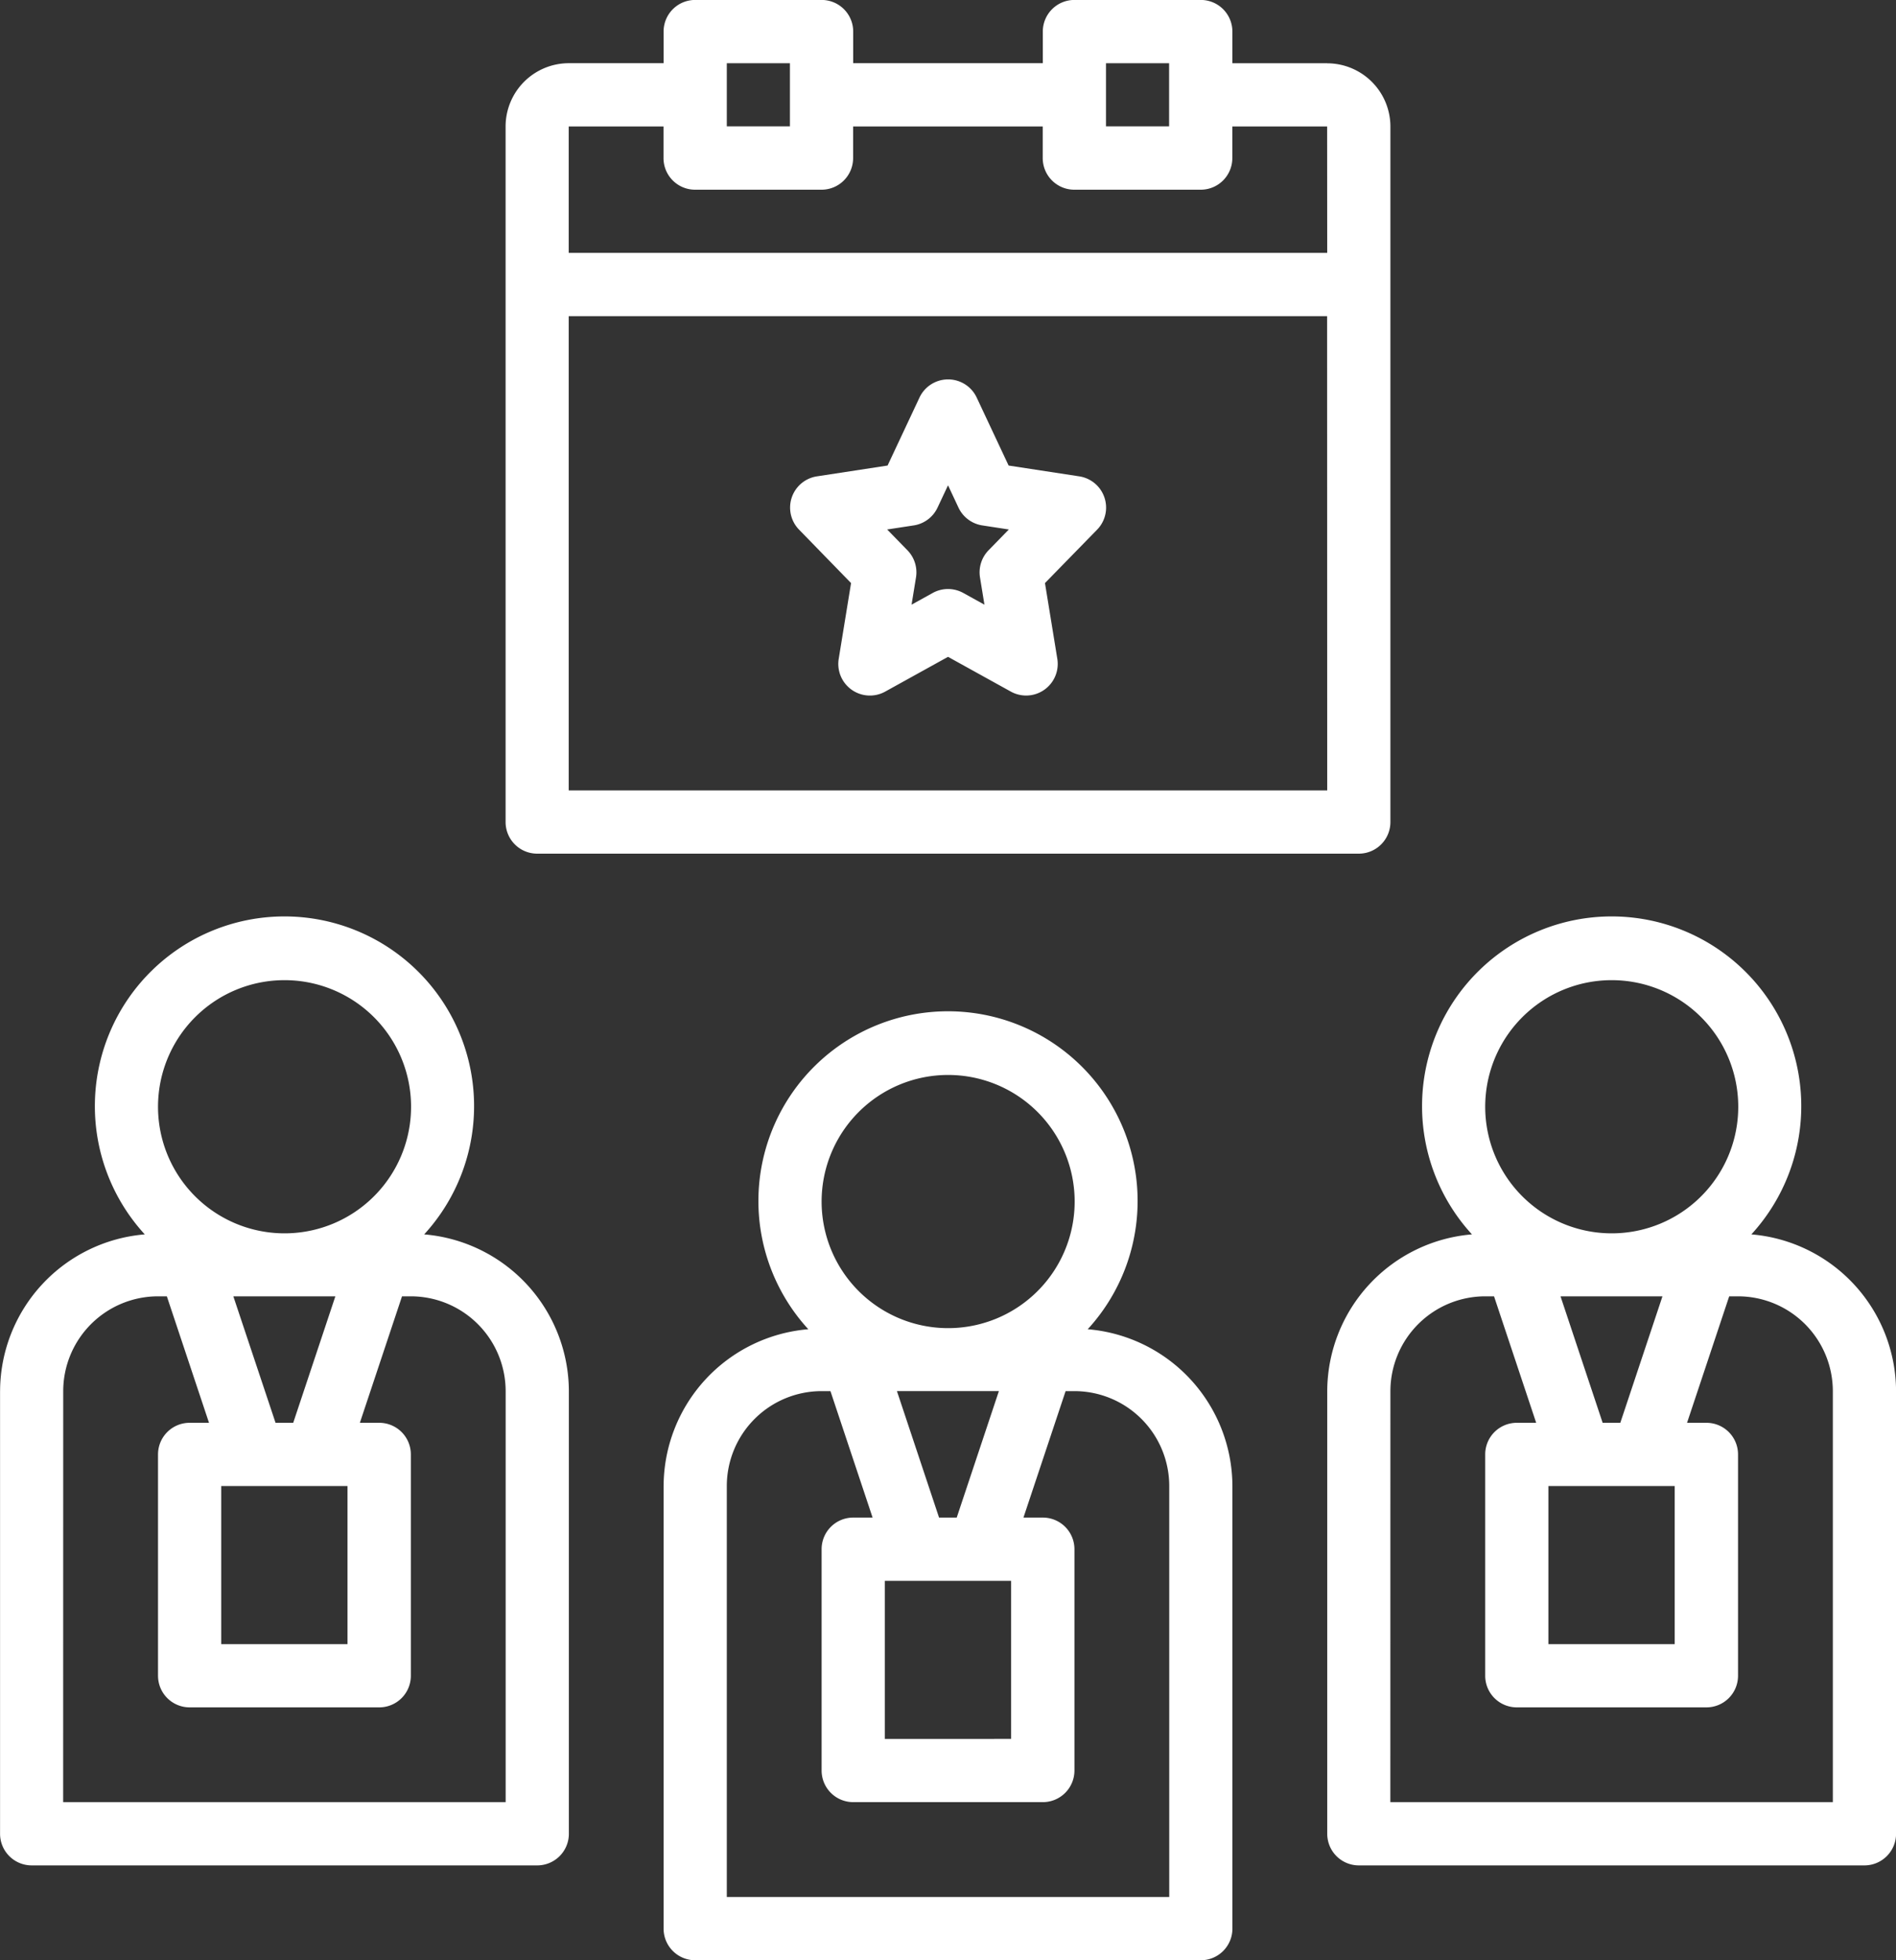
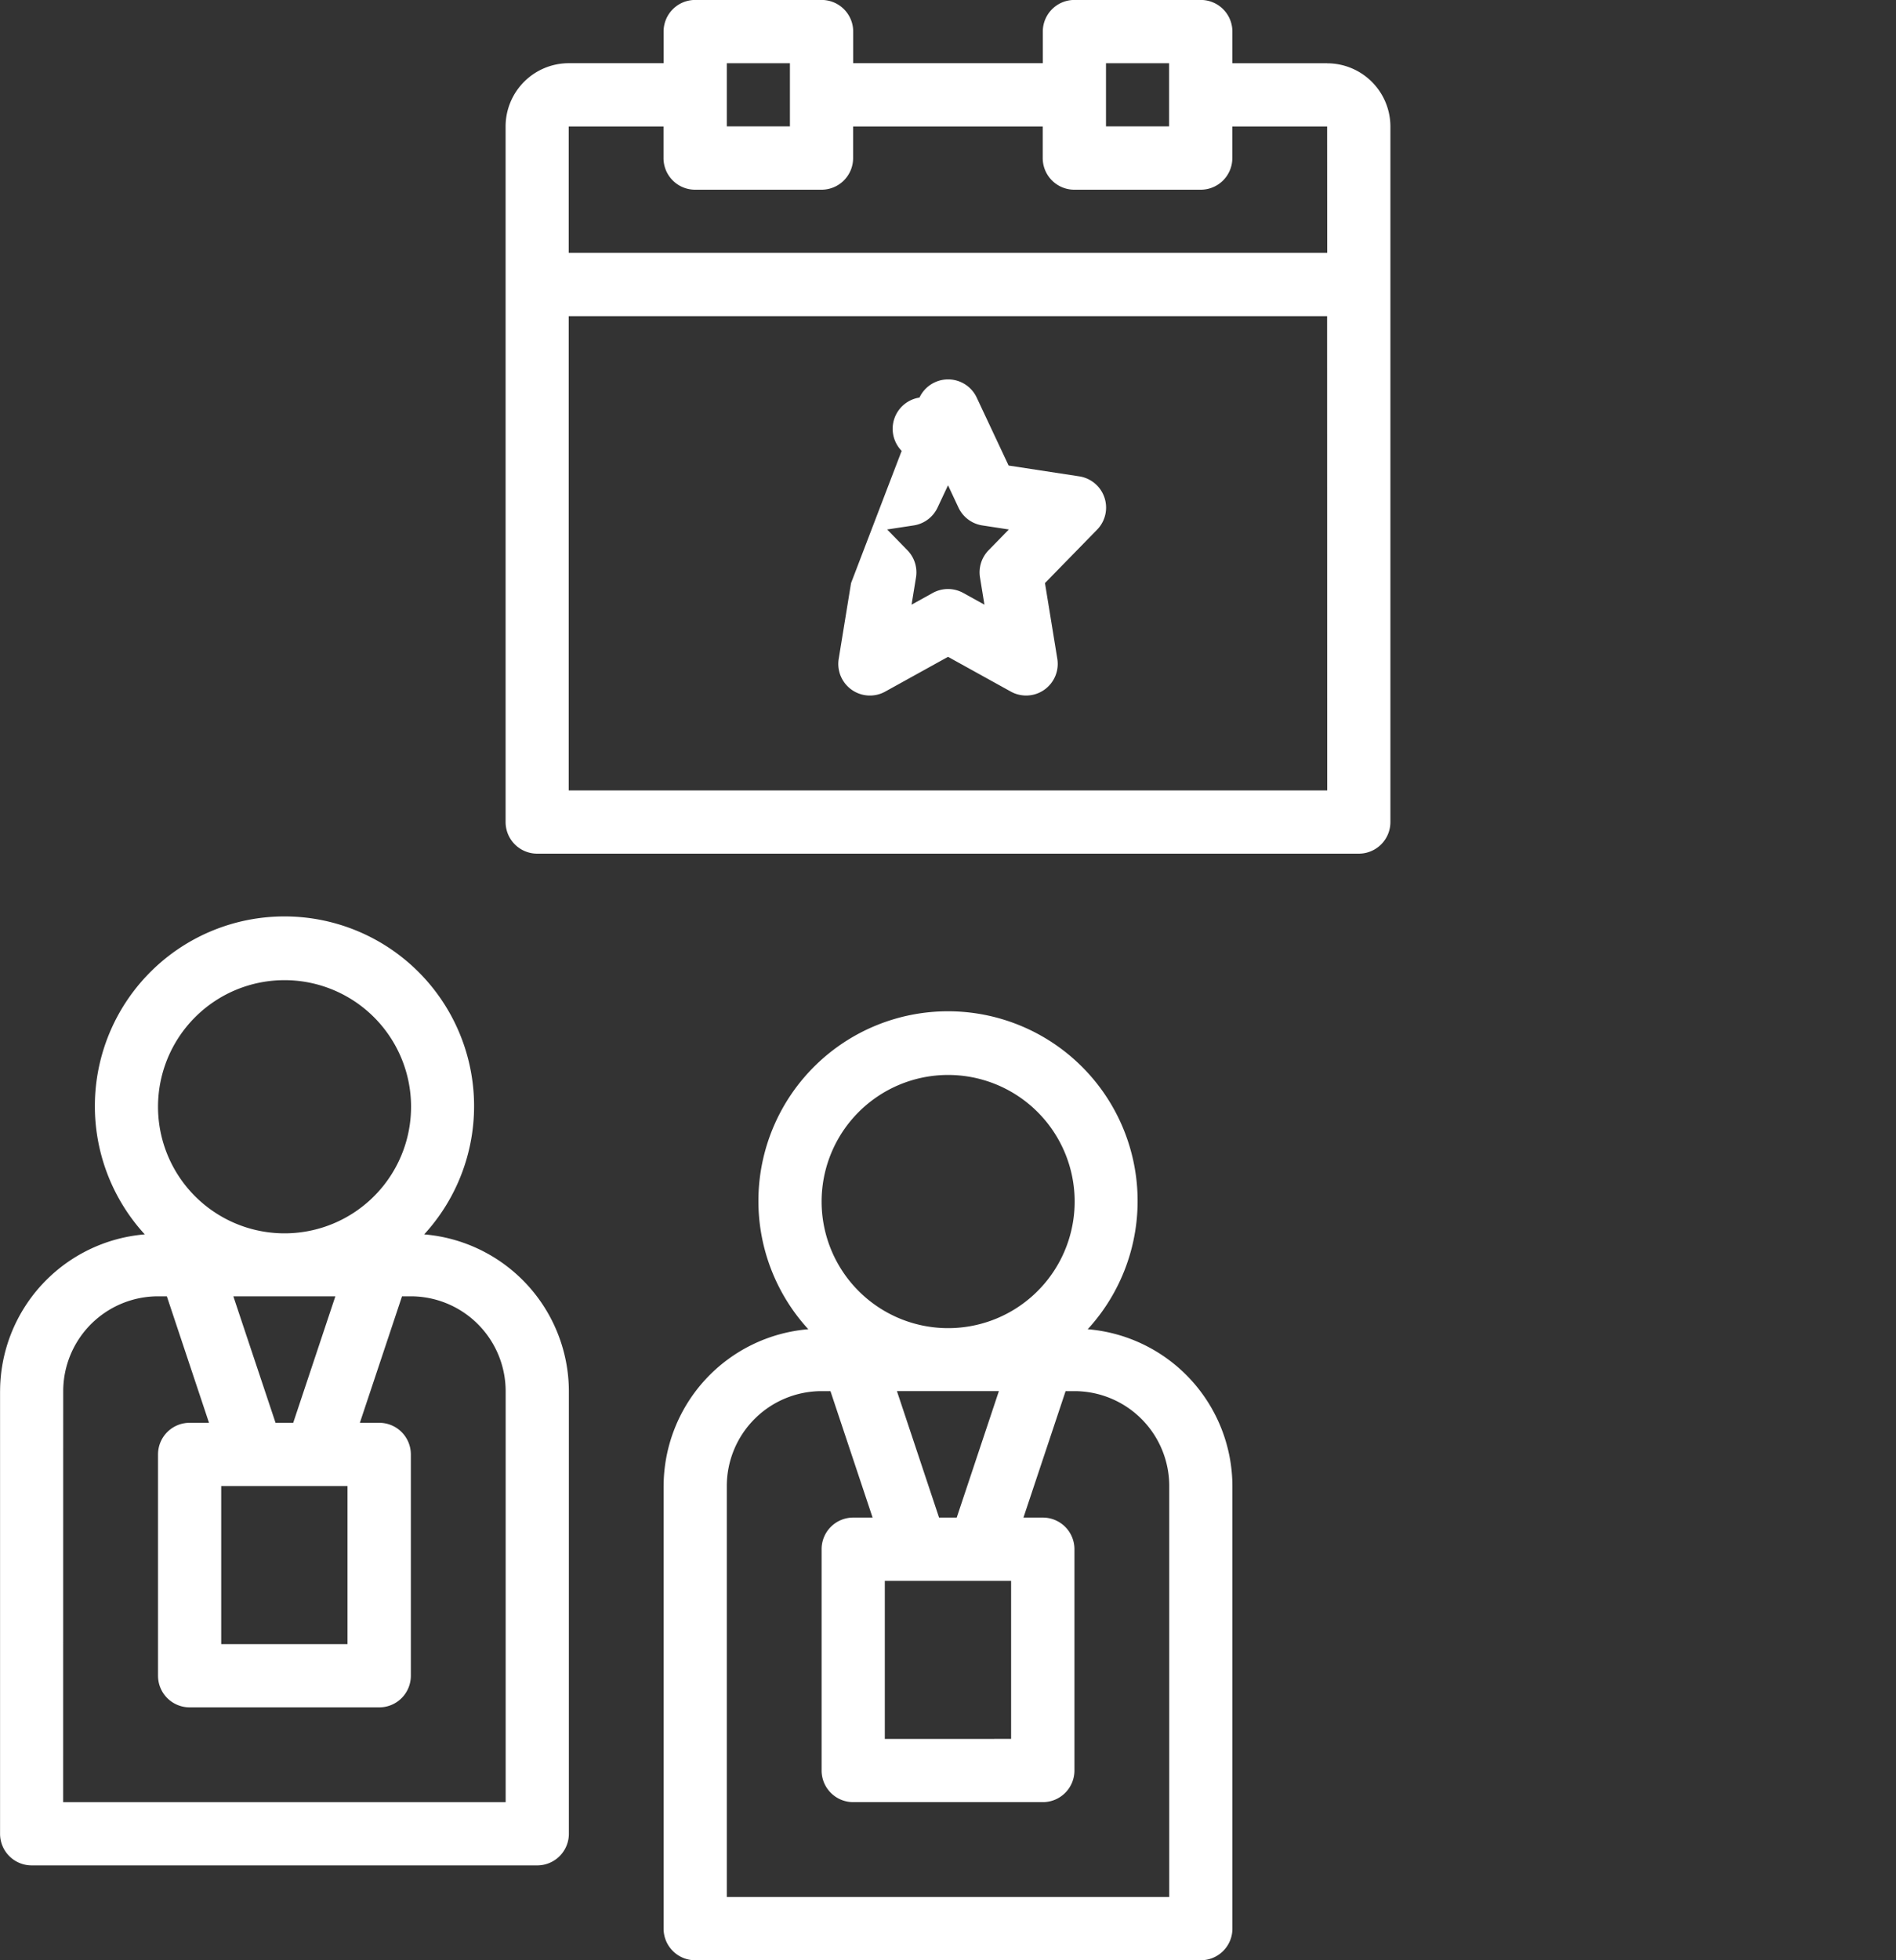
<svg xmlns="http://www.w3.org/2000/svg" id="Group_2" data-name="Group 2" width="69.098" height="71.4" viewBox="0 0 69.098 71.4">
  <rect x="0" y="0" width="69.098" height="71.4" fill="#333333" stroke="none" />
  <path id="Path_31" data-name="Path 31" d="M257.442,11.053h-3.455V9.9a1.151,1.151,0,0,0-1.152-1.152h-4.606A1.152,1.152,0,0,0,247.078,9.9v1.152h-6.91V9.9a1.151,1.151,0,0,0-1.152-1.152H234.41A1.151,1.151,0,0,0,233.258,9.9v1.152H229.8a2.306,2.306,0,0,0-2.3,2.3V38.692a1.151,1.151,0,0,0,1.152,1.152h29.942a1.151,1.151,0,0,0,1.152-1.152V13.356a2.306,2.306,0,0,0-2.3-2.3Zm-8.061,0h2.3v2.3h-2.3Zm-13.819,0h2.3v2.3h-2.3Zm21.881,26.487H229.8V20.266h27.639Zm0-19.578H229.8V13.356h3.455v1.152a1.151,1.151,0,0,0,1.152,1.152h4.606a1.151,1.151,0,0,0,1.152-1.152V13.356h6.91v1.152a1.152,1.152,0,0,0,1.152,1.152h4.606a1.151,1.151,0,0,0,1.152-1.152V13.356h3.455Z" transform="translate(-209.074 -8.75)" fill="#fff" />
-   <path id="Path_32" data-name="Path 32" d="M308.475,121.165l-.45,2.76a1.152,1.152,0,0,0,1.695,1.193l2.289-1.266,2.289,1.266a1.152,1.152,0,0,0,1.694-1.193l-.45-2.76,1.9-1.945a1.151,1.151,0,0,0-.65-1.942l-2.575-.394-1.163-2.476a1.152,1.152,0,0,0-2.085,0l-1.163,2.476-2.575.394a1.151,1.151,0,0,0-.65,1.942Zm2.284-2.1a1.15,1.15,0,0,0,.868-.649l.382-.812.381.812a1.151,1.151,0,0,0,.868.649l.967.148-.738.757a1.153,1.153,0,0,0-.313.989l.162.993-.77-.426a1.151,1.151,0,0,0-1.116,0l-.77.426.162-.993h0a1.151,1.151,0,0,0-.313-.989l-.738-.757Z" transform="translate(-277.459 -99.927)" fill="#fff" />
-   <path id="Path_33" data-name="Path 33" d="M455,279.669v16.123a1.151,1.151,0,0,0,1.152,1.152h18.426a1.152,1.152,0,0,0,1.152-1.152V279.669a5.748,5.748,0,0,0-5.273-5.709,6.91,6.91,0,1,0-10.183,0A5.748,5.748,0,0,0,455,279.669ZM465.363,264.7a4.611,4.611,0,1,1-3.256,1.351A4.608,4.608,0,0,1,465.363,264.7Zm2.3,18.426v5.758H463.06v-5.758Zm-4.161-6.91h3.715l-1.536,4.607h-.644Zm-6.2,3.455a3.458,3.458,0,0,1,3.455-3.455h.322l1.536,4.607h-.706a1.151,1.151,0,0,0-1.152,1.152v8.061a1.151,1.151,0,0,0,1.152,1.152h6.91a1.151,1.151,0,0,0,1.152-1.152v-8.061a1.151,1.151,0,0,0-1.152-1.152h-.706l1.536-4.607h.322a3.458,3.458,0,0,1,3.455,3.455V294.64H457.3Z" transform="translate(-406.63 -228.998)" fill="#fff" />
+   <path id="Path_32" data-name="Path 32" d="M308.475,121.165l-.45,2.76a1.152,1.152,0,0,0,1.695,1.193l2.289-1.266,2.289,1.266a1.152,1.152,0,0,0,1.694-1.193l-.45-2.76,1.9-1.945a1.151,1.151,0,0,0-.65-1.942l-2.575-.394-1.163-2.476a1.152,1.152,0,0,0-2.085,0a1.151,1.151,0,0,0-.65,1.942Zm2.284-2.1a1.15,1.15,0,0,0,.868-.649l.382-.812.381.812a1.151,1.151,0,0,0,.868.649l.967.148-.738.757a1.153,1.153,0,0,0-.313.989l.162.993-.77-.426a1.151,1.151,0,0,0-1.116,0l-.77.426.162-.993h0a1.151,1.151,0,0,0-.313-.989l-.738-.757Z" transform="translate(-277.459 -99.927)" fill="#fff" />
  <path id="Path_34" data-name="Path 34" d="M87.5,279.669v16.123a1.152,1.152,0,0,0,1.152,1.152h18.426a1.152,1.152,0,0,0,1.152-1.152V279.669a5.748,5.748,0,0,0-5.273-5.709,6.91,6.91,0,1,0-10.183,0,5.748,5.748,0,0,0-5.273,5.709ZM97.863,264.7a4.611,4.611,0,1,1-3.256,1.351A4.608,4.608,0,0,1,97.863,264.7Zm2.3,18.426v5.758H95.56v-5.758Zm-4.161-6.91H99.72l-1.536,4.607h-.644Zm-6.2,3.455a3.458,3.458,0,0,1,3.455-3.455h.322l1.536,4.607h-.706a1.151,1.151,0,0,0-1.152,1.152v8.061a1.152,1.152,0,0,0,1.152,1.152h6.91a1.151,1.151,0,0,0,1.152-1.152v-8.061a1.151,1.151,0,0,0-1.152-1.152h-.706l1.536-4.607h.322a3.458,3.458,0,0,1,3.455,3.455V294.64H89.8Z" transform="translate(-87.498 -228.998)" fill="#fff" />
  <path id="Path_35" data-name="Path 35" d="M271.248,305.919v16.123a1.151,1.151,0,0,0,1.152,1.152h18.426a1.151,1.151,0,0,0,1.152-1.152V305.919a5.748,5.748,0,0,0-5.273-5.709,6.91,6.91,0,1,0-10.183,0,5.748,5.748,0,0,0-5.273,5.709Zm10.365-14.971a4.611,4.611,0,1,1-3.256,1.351A4.608,4.608,0,0,1,281.613,290.948Zm2.3,18.426v5.758H279.31v-5.758Zm-4.161-6.91h3.715l-1.536,4.606h-.644Zm-6.2,3.455a3.458,3.458,0,0,1,3.455-3.455h.322l1.536,4.606h-.706a1.151,1.151,0,0,0-1.152,1.152v8.061a1.151,1.151,0,0,0,1.152,1.152h6.91a1.152,1.152,0,0,0,1.152-1.152v-8.061a1.152,1.152,0,0,0-1.152-1.152h-.706l1.536-4.606h.322a3.458,3.458,0,0,1,3.455,3.455V320.89H273.552Z" transform="translate(-247.064 -251.793)" fill="#fff" />
</svg>